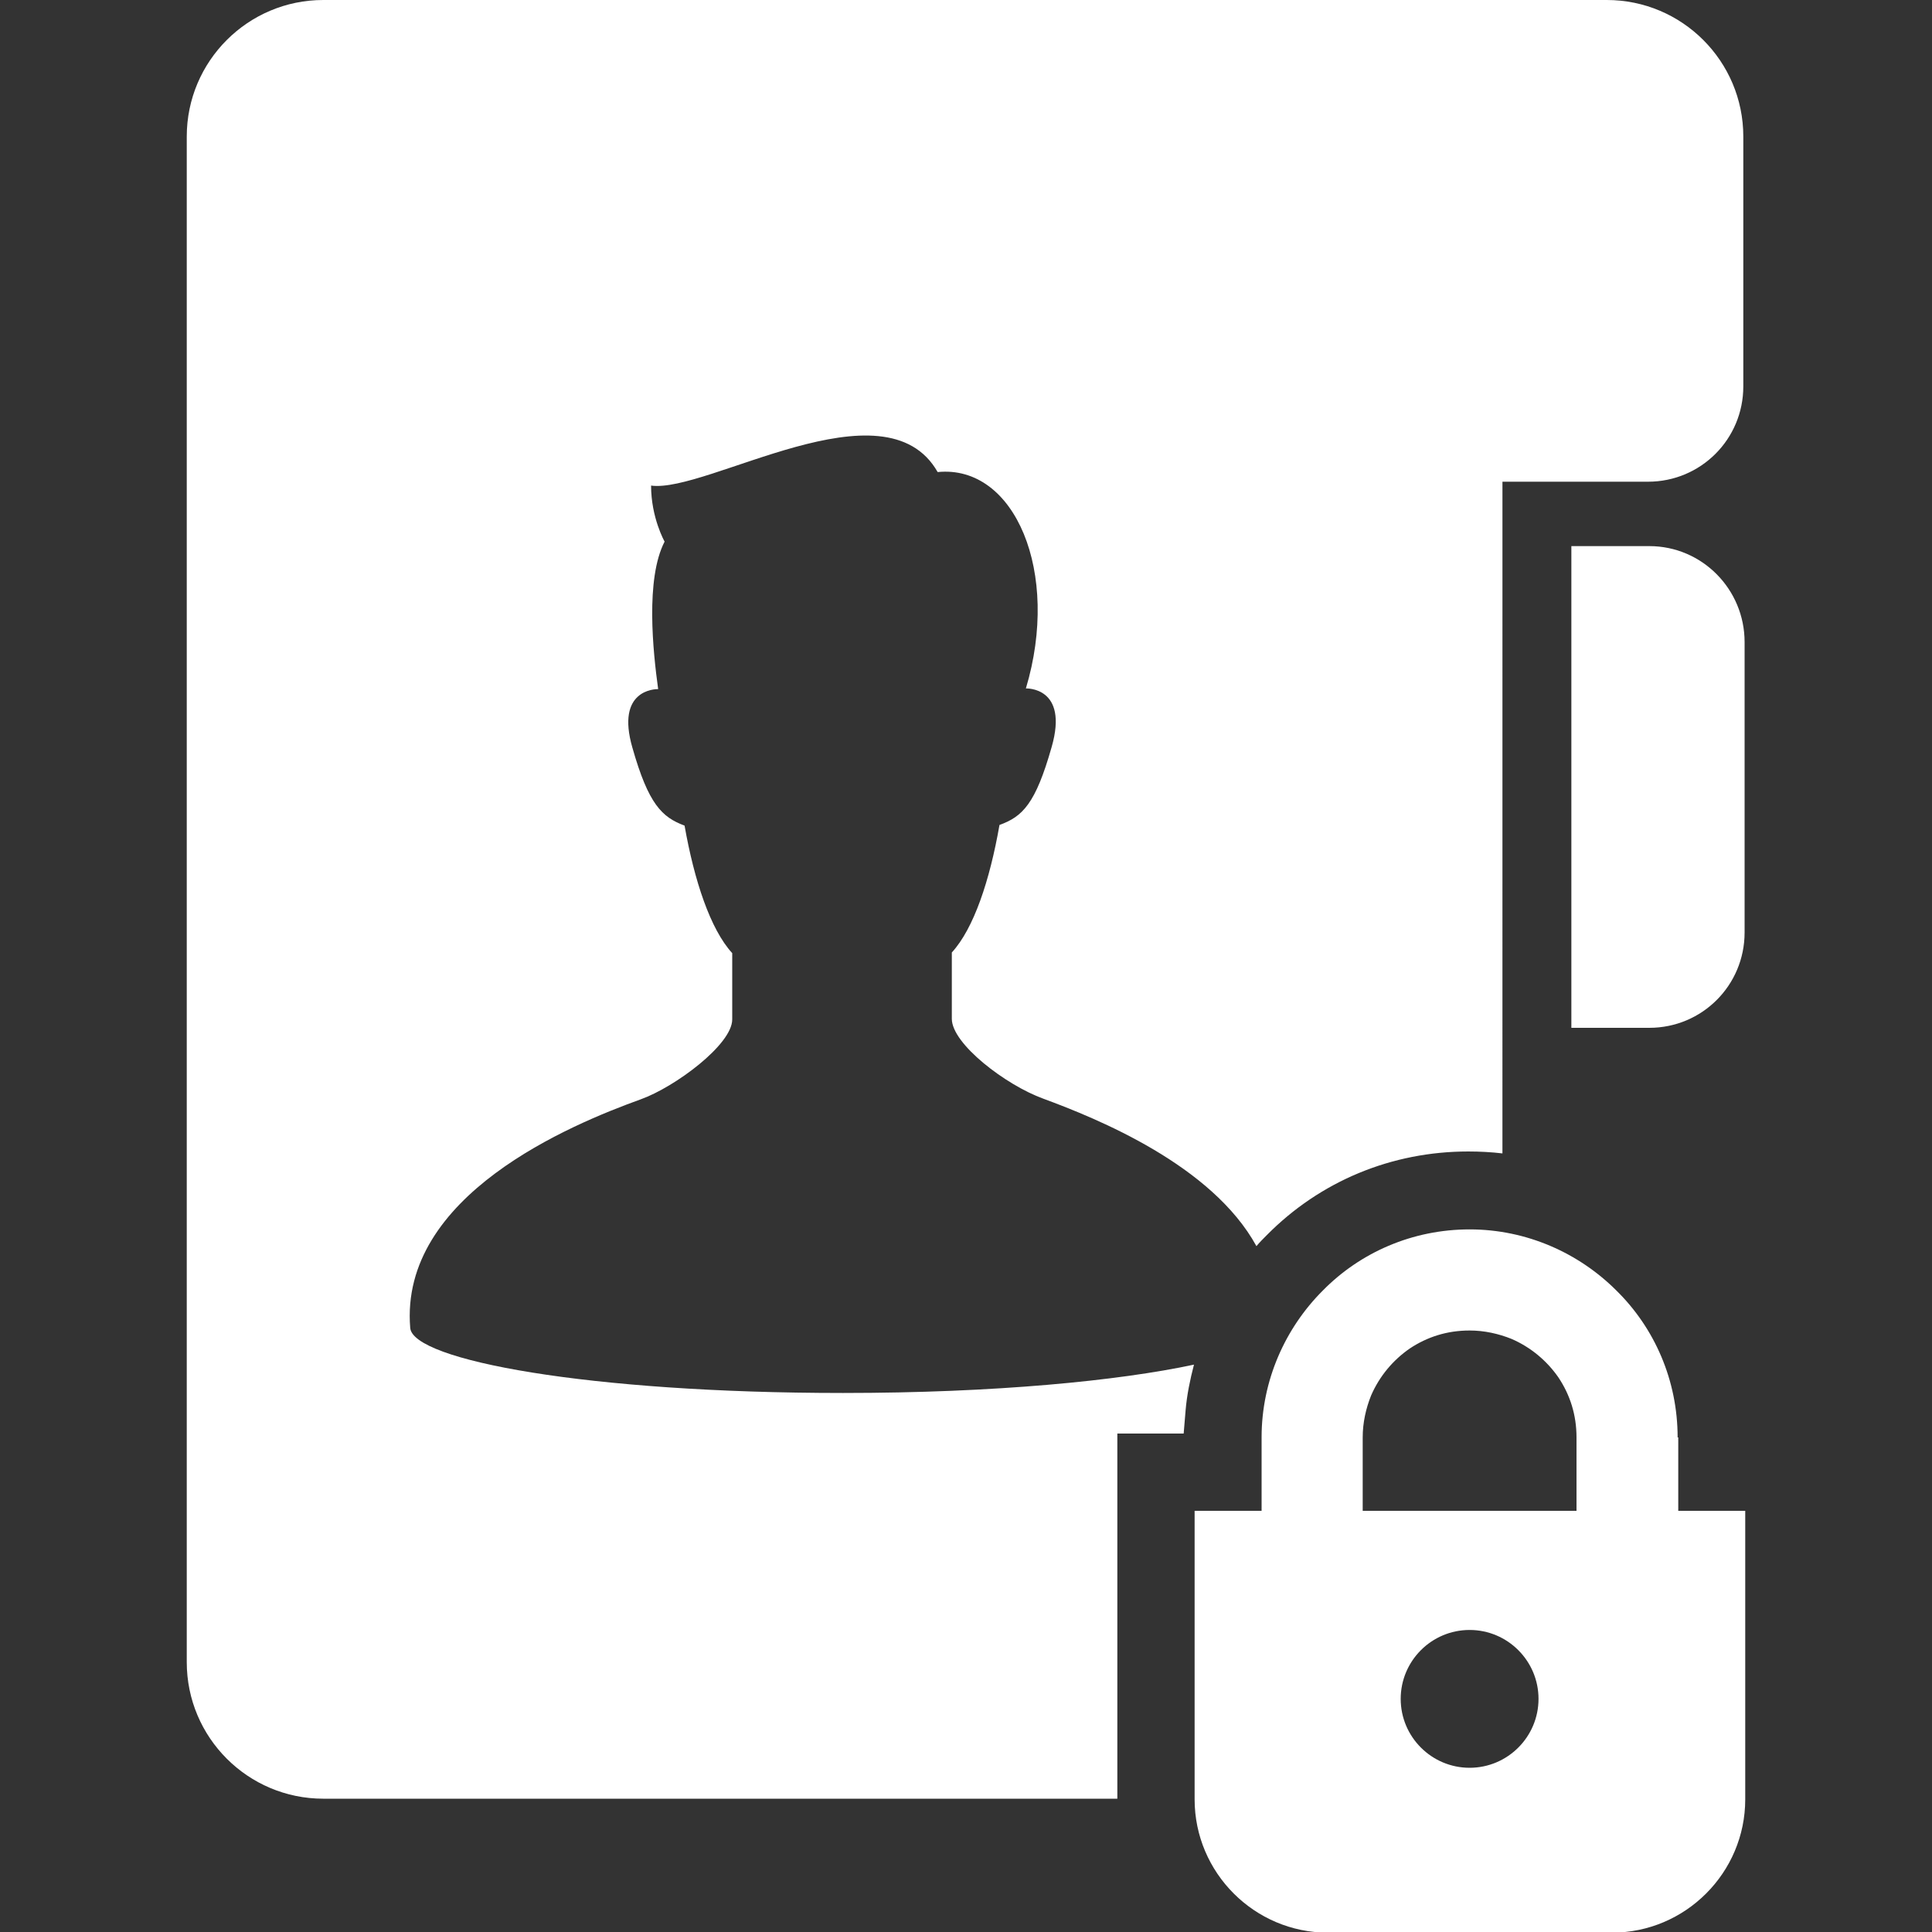
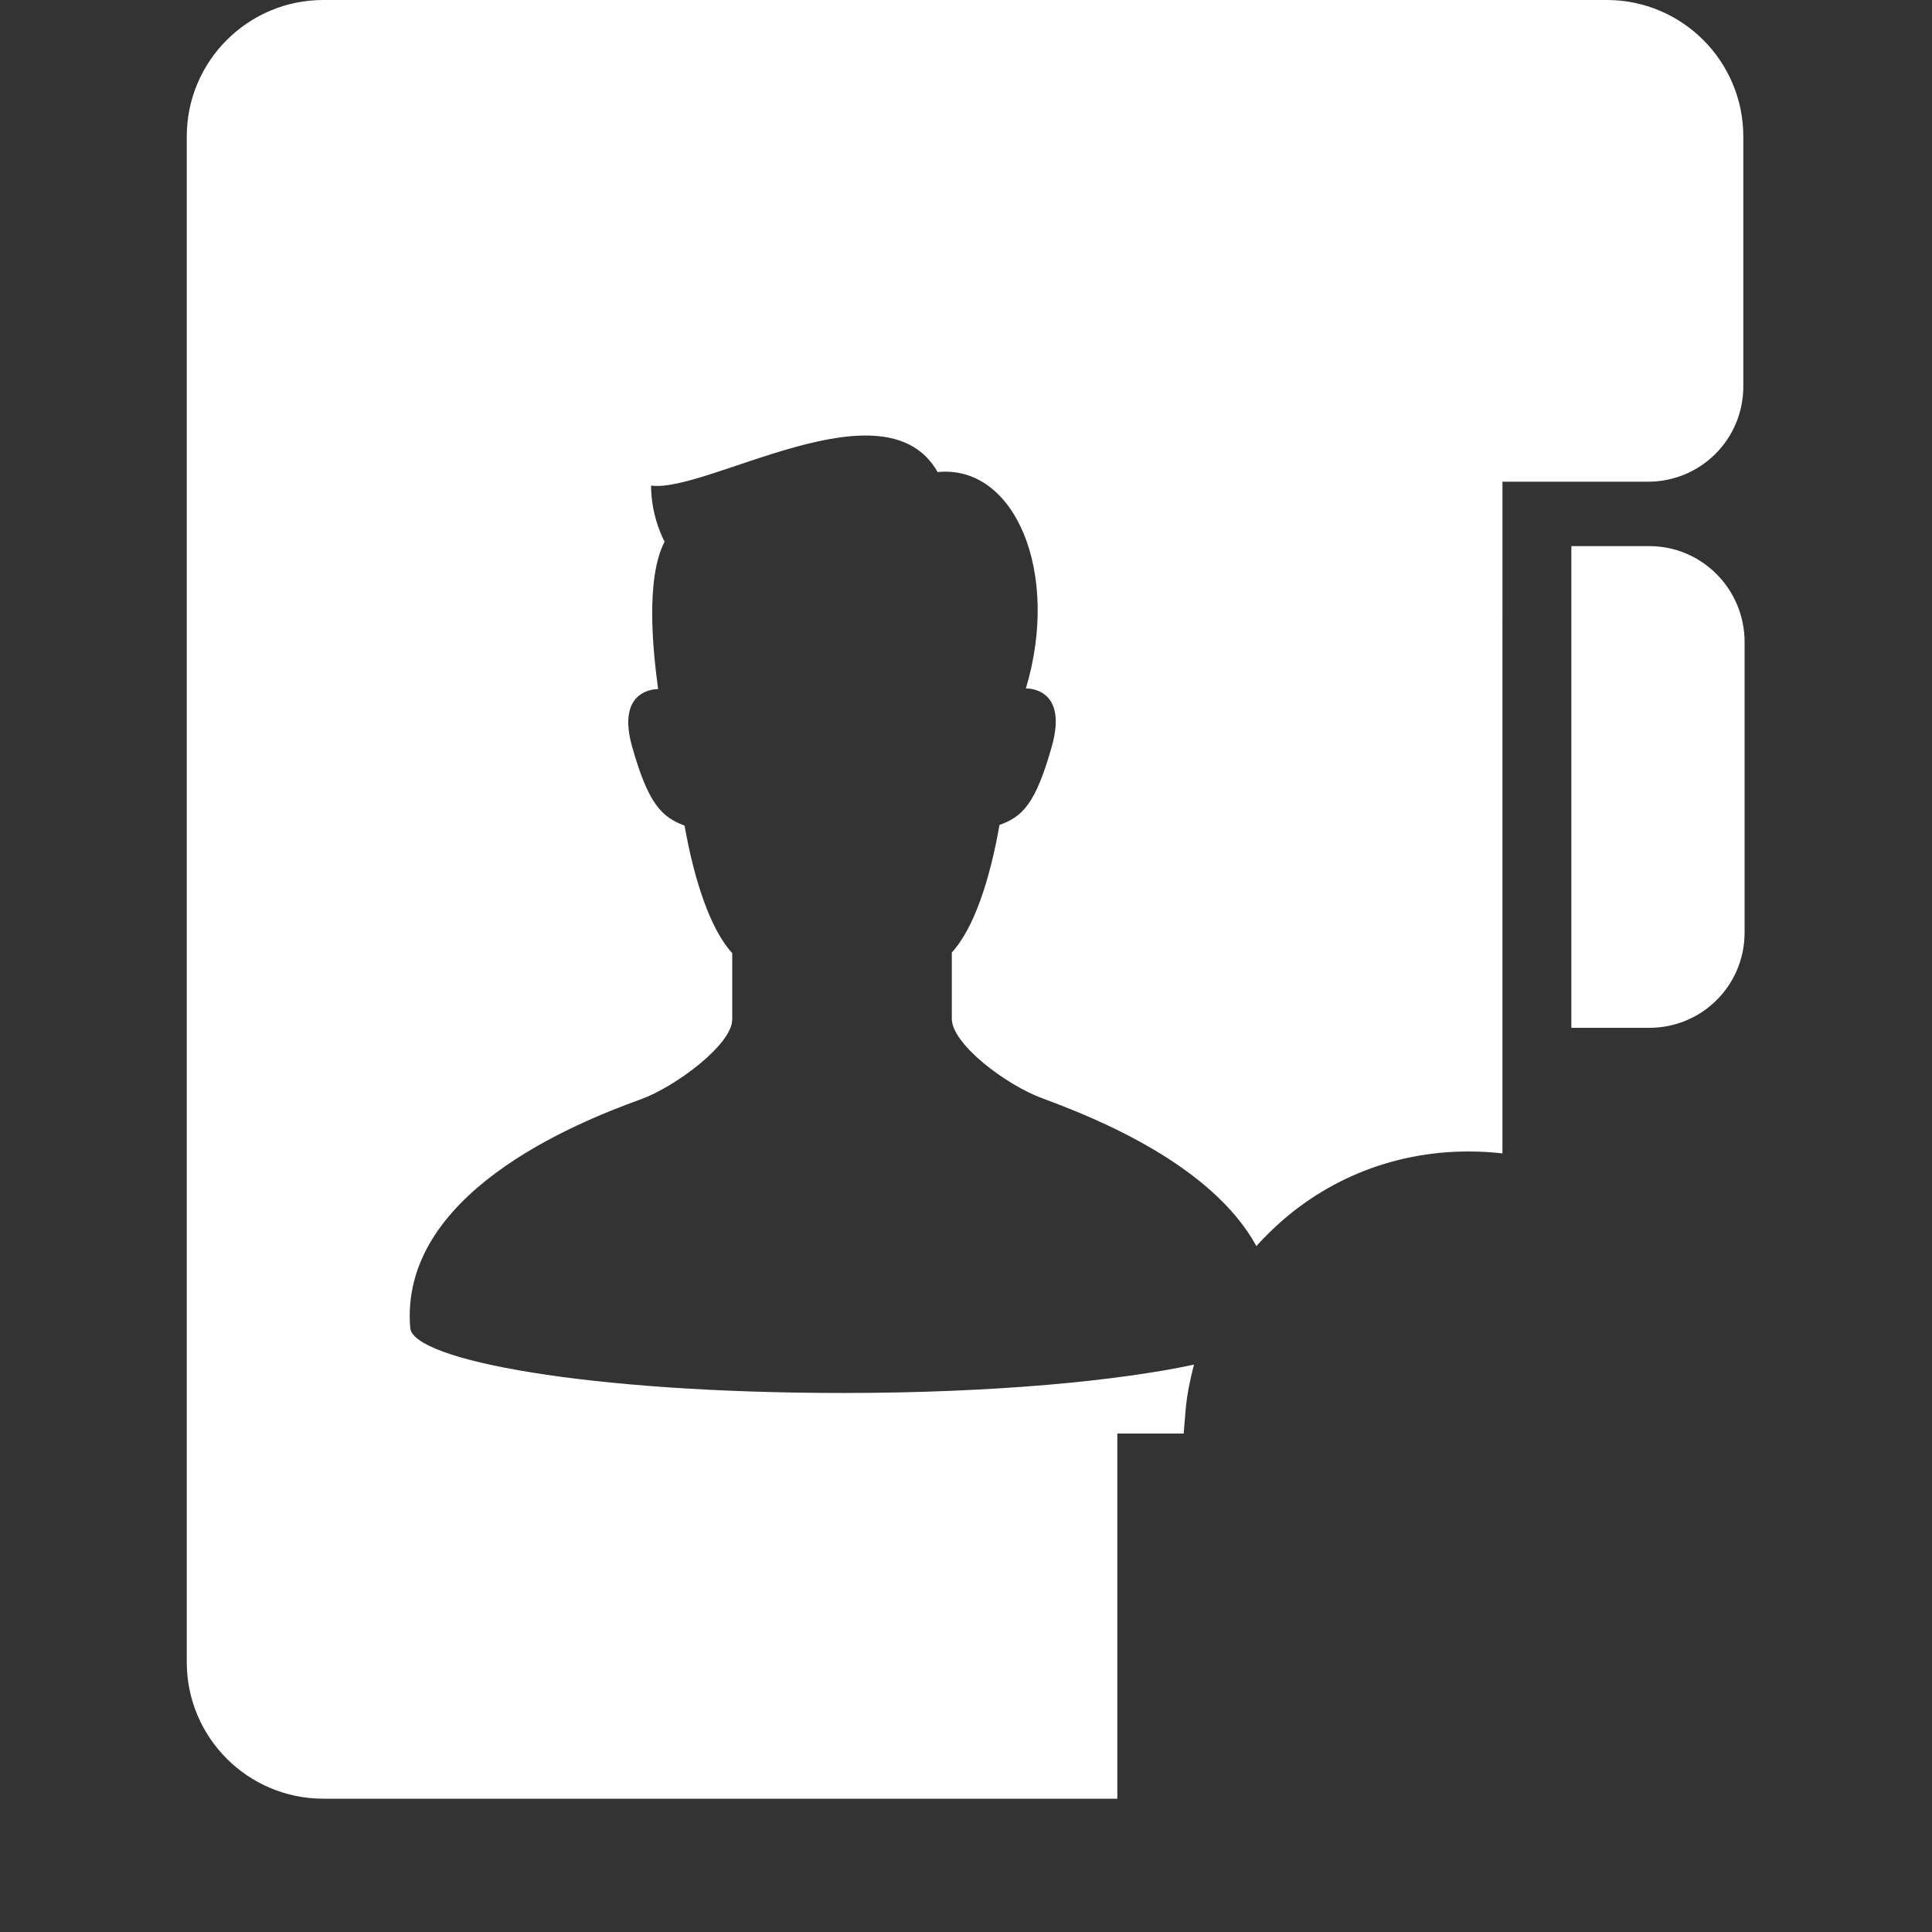
<svg xmlns="http://www.w3.org/2000/svg" id="Layer_1" viewBox="0 0 30 30">
  <rect x="0" y="0" width="30" height="30" fill="#333333" stroke="none" />
  <defs>
    <style>.cls-1{fill:#fff;stroke-width:0px;}</style>
  </defs>
  <path class="cls-1" d="m25.61,8.48h-1.21v7.48h1.21c.82,0,1.48-.66,1.48-1.48v-4.51c0-.82-.66-1.49-1.48-1.49Z" />
-   <path class="cls-1" d="m26.05,22.32c0-.89-.36-1.7-.95-2.28-.58-.58-1.39-.95-2.28-.95-.89,0-1.7.36-2.28.95-.58.58-.95,1.39-.95,2.28v1.14h-1.04v4.48c0,1.14.93,2.07,2.07,2.07h4.41c1.14,0,2.07-.93,2.07-2.07v-4.48h-1.04v-1.14h0Zm-4.89,0c0-.23.05-.45.13-.65.13-.3.34-.55.6-.73.27-.18.58-.28.93-.28.23,0,.45.05.65.13.3.13.55.34.73.6.18.27.28.58.28.93v1.14h-3.32v-1.14h0Zm1.66,5.13c-.59,0-1.07-.48-1.07-1.07s.48-1.07,1.07-1.07,1.07.48,1.07,1.07-.48,1.07-1.07,1.07Z" />
  <path class="cls-1" d="m24.98,0H5.02c-1.17,0-2.12.95-2.12,2.12v23.69c0,1.17.95,2.12,2.12,2.12h12.33v-5.67h1.03l.03-.36c.02-.24.07-.48.13-.71-1.17.25-3.09.44-5.45.44-3.96,0-6.68-.51-6.72-1.01-.17-2.06,2.5-3.16,3.58-3.55.53-.19,1.42-.85,1.42-1.24v-1.03c-.34-.37-.59-1.13-.74-1.98-.35-.13-.56-.33-.81-1.21-.26-.9.35-.91.4-.91-.08-.58-.2-1.71.1-2.29,0,0-.21-.37-.21-.87.87.12,3.63-1.65,4.45-.21,1.2-.12,1.91,1.56,1.37,3.36,0,0,.67-.03.4.91-.25.88-.45,1.08-.81,1.21-.15.86-.4,1.61-.74,1.98v1.03c0,.39.84,1.03,1.42,1.24.84.31,2.62,1.03,3.31,2.29.05-.06.1-.11.16-.17.83-.84,1.94-1.3,3.13-1.3.18,0,.36.01.53.03V7.48h2.26c.82,0,1.48-.66,1.48-1.48v-3.88c0-1.17-.95-2.12-2.12-2.12Z" />
</svg>